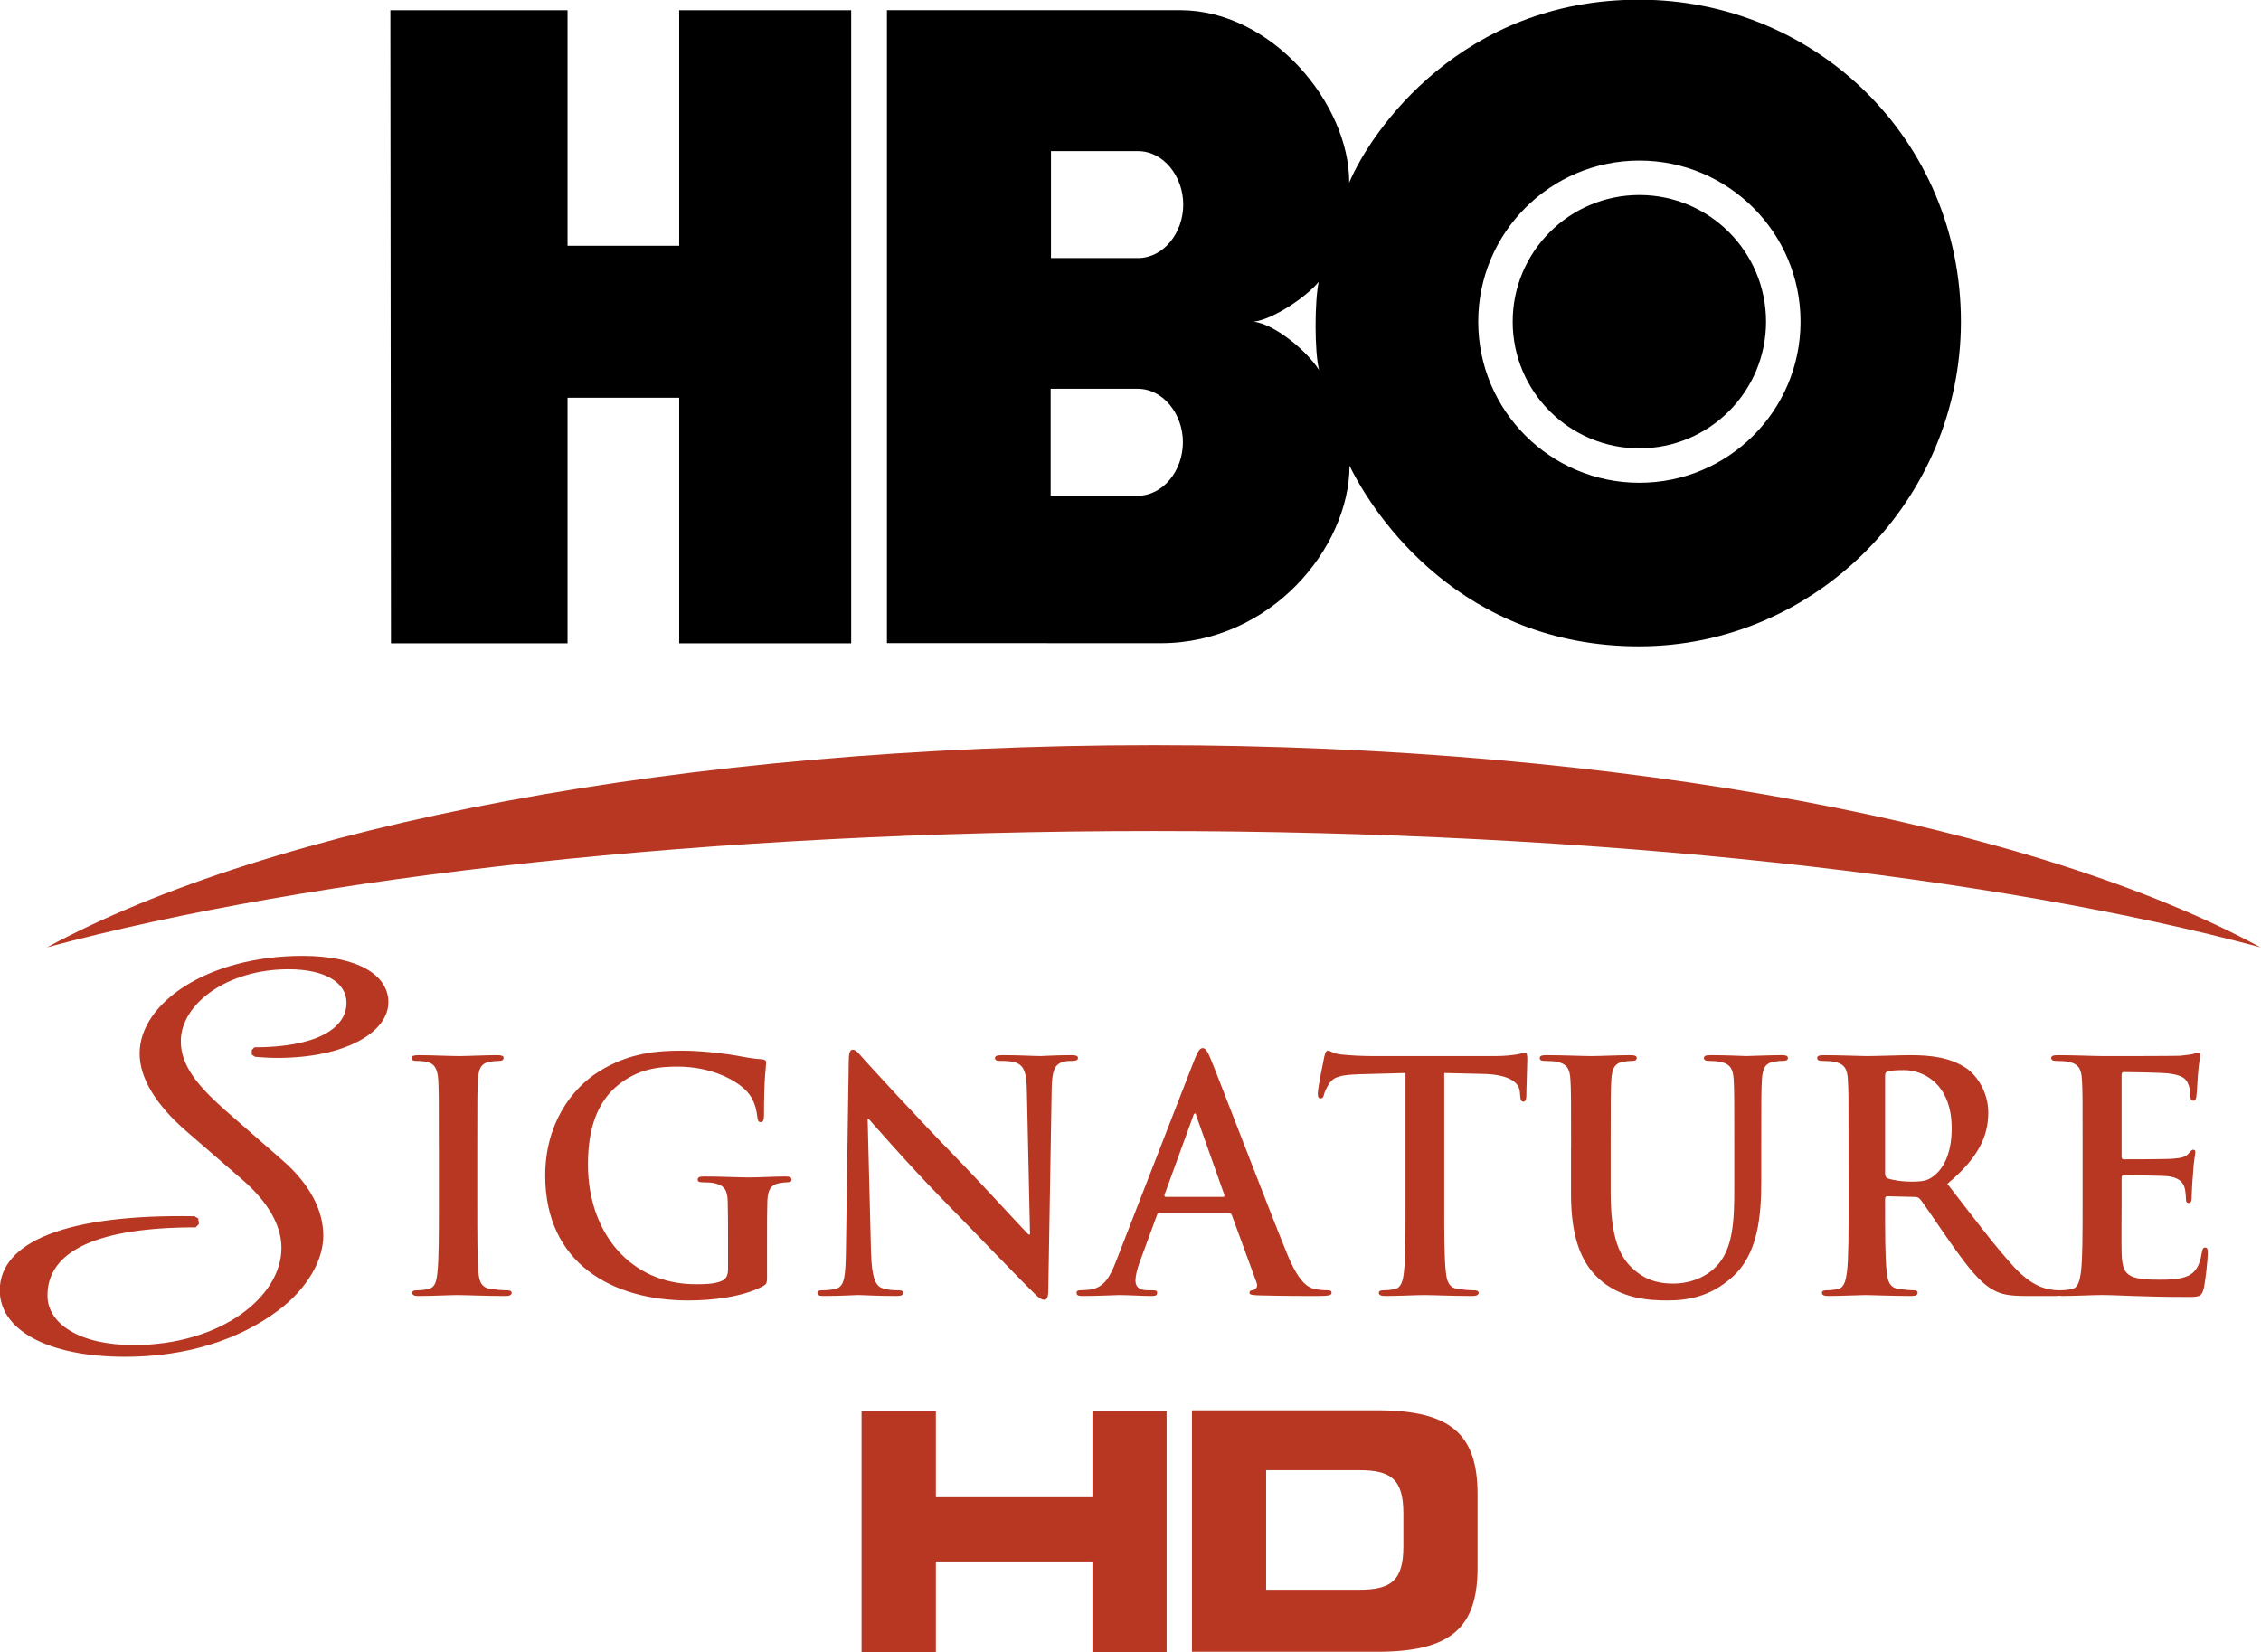
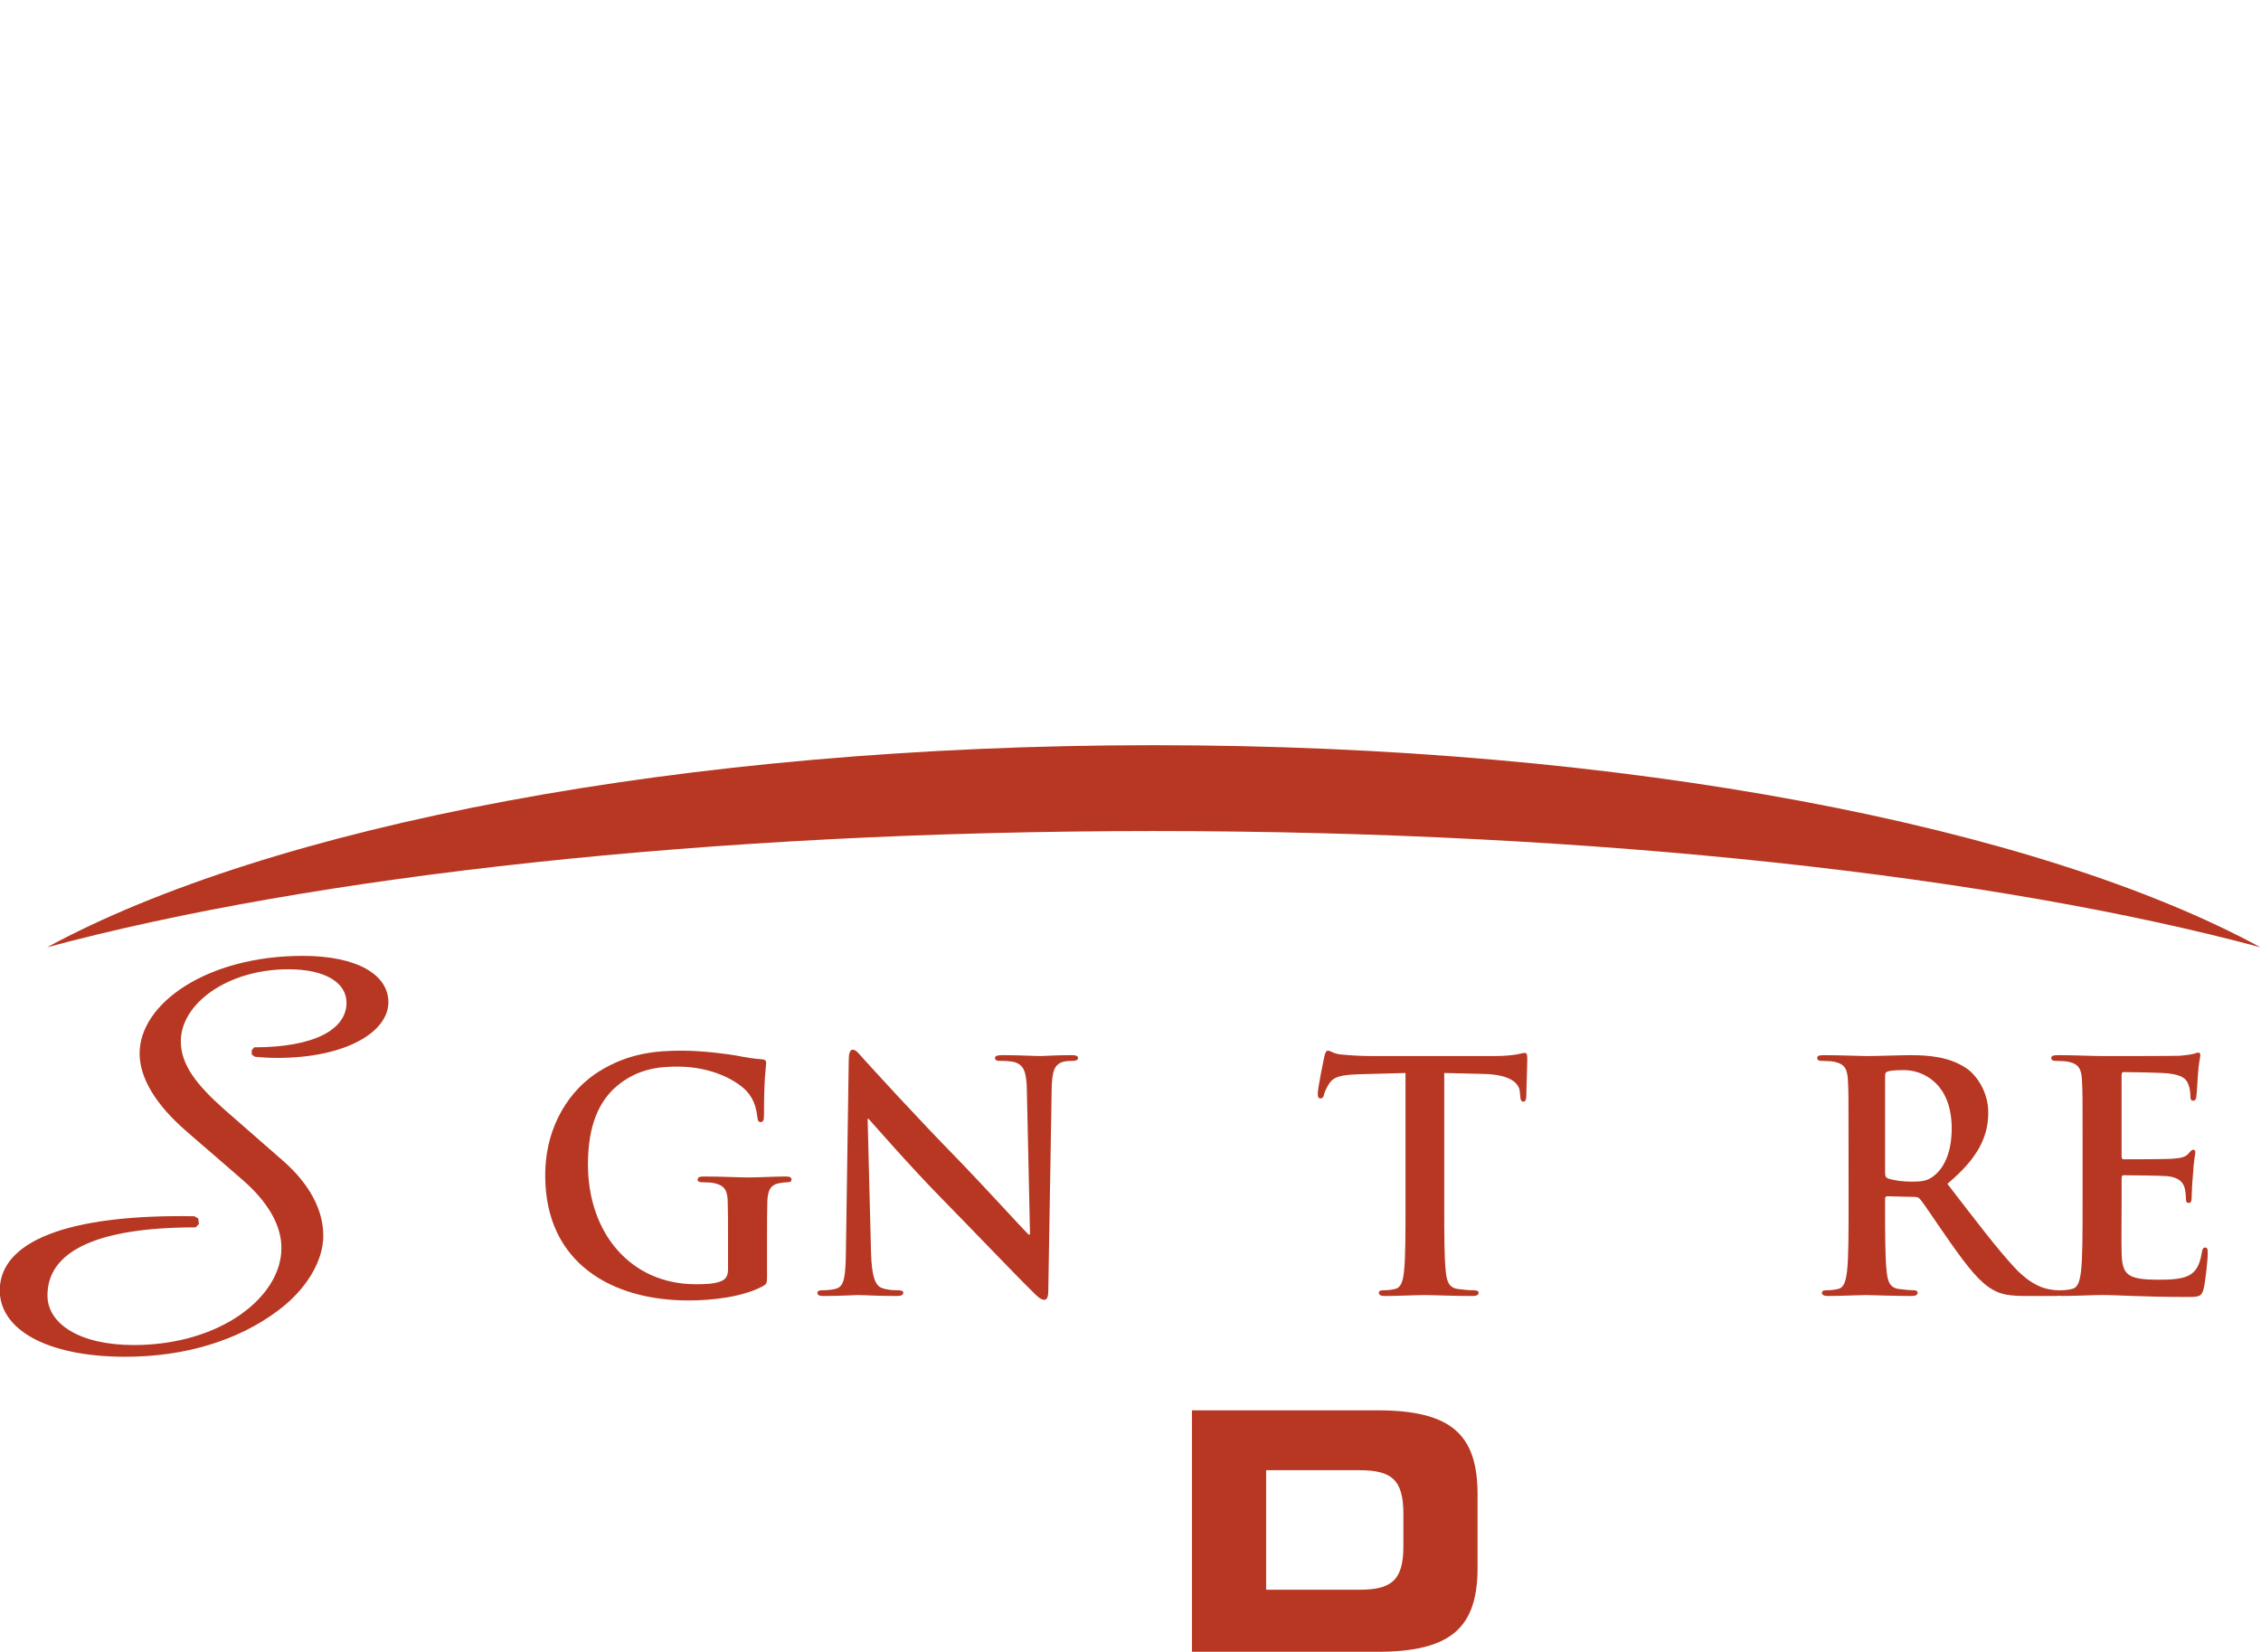
<svg xmlns="http://www.w3.org/2000/svg" width="264.583mm" height="193.361mm" viewBox="0 0 264.583 193.361" version="1.1" id="svg1" xml:space="preserve">
  <defs id="defs1">
	
	
	
	
	
	
</defs>
  <g id="layer1" transform="translate(-13.332,-35.106)">
    <g id="g1" transform="matrix(0.717,0,0,0.717,13.437,163.152)" style="fill:#b73722;fill-opacity:1">
-       <polygon fill="#0065c1" points="567.532,374.511 471.109,374.511 471.109,321.474 425.345,321.474 425.345,470.456 471.109,470.456 471.109,414.109 567.532,414.109 567.532,470.456 613.218,470.456 613.218,321.474 567.532,321.474 " id="polygon1" transform="matrix(0.265,0,0,0.265,27.751,-33.42)" style="fill:#b73722;fill-opacity:1" />
      <path fill="#0065c1" d="m 194.389,91.054 h 30.252 c 12.097,0 16.364,-3.984 16.364,-13.742 V 65.379 c 0,-9.777 -4.267,-13.742 -16.364,-13.742 h -30.252 z m 12.109,-29.641 h 15.21 c 5.178,0 7.191,1.477 7.191,7.092 v 5.325 c 0,5.618 -2.011,7.093 -7.191,7.093 h -15.21 z" id="path2" style="fill:#b73722;fill-opacity:1;stroke-width:0.265" />
    </g>
    <g id="g6" transform="matrix(2.24,0,0,2.24,-207.784,-259.044)">
      <path style="fill:#b73722;fill-rule:nonzero;stroke:none;stroke-width:0.265" d="m 158.986,174.741 c 23.238,0 44.012,2.363 57.816,6.074 -11.64,-6.316 -33.174,-10.56 -57.816,-10.56 -24.642,0 -46.176,4.244 -57.816,10.56 13.806,-3.712 34.581,-6.074 57.816,-6.074" id="path9034" />
-       <path style="fill:#b73722;fill-rule:nonzero;stroke:none;stroke-width:0.265" d="m 121.638,191.277 c 0,-2.53 0,-2.995 -0.031,-3.529 -0.034,-0.565 -0.194,-0.848 -0.551,-0.932 -0.177,-0.048 -0.388,-0.065 -0.582,-0.065 -0.163,0 -0.259,-0.034 -0.259,-0.168 0,-0.101 0.129,-0.132 0.388,-0.132 0.616,0 1.634,0.048 2.104,0.048 0.405,0 1.361,-0.048 1.977,-0.048 0.208,0 0.338,0.031 0.338,0.132 0,0.134 -0.096,0.168 -0.259,0.168 -0.161,0 -0.29,0.017 -0.484,0.048 -0.438,0.084 -0.568,0.367 -0.599,0.949 -0.034,0.534 -0.034,0.999 -0.034,3.529 v 2.93 c 0,1.615 0,2.93 0.065,3.647 0.048,0.448 0.163,0.748 0.647,0.815 0.228,0.034 0.585,0.067 0.827,0.067 0.177,0 0.259,0.048 0.259,0.132 0,0.117 -0.129,0.168 -0.307,0.168 -1.069,0 -2.089,-0.05 -2.526,-0.05 -0.374,0 -1.392,0.05 -2.041,0.05 -0.208,0 -0.323,-0.05 -0.323,-0.168 0,-0.084 0.065,-0.132 0.259,-0.132 0.244,0 0.438,-0.034 0.585,-0.067 0.323,-0.067 0.419,-0.35 0.47,-0.831 0.079,-0.7 0.079,-2.015 0.079,-3.63 v -2.93" id="path9036" />
      <path style="fill:#b73722;fill-rule:nonzero;stroke:none;stroke-width:0.265" d="m 138.785,197.919 c 0,0.45 -0.014,0.484 -0.211,0.599 -1.052,0.568 -2.638,0.75 -3.901,0.75 -3.966,0 -7.478,-1.931 -7.478,-6.525 0,-2.664 1.344,-4.529 2.815,-5.444 1.555,-0.966 2.995,-1.083 4.356,-1.083 1.117,0 2.542,0.201 2.866,0.266 0.34,0.067 0.906,0.168 1.28,0.184 0.194,0.017 0.225,0.084 0.225,0.199 0,0.184 -0.113,0.649 -0.113,2.732 0,0.266 -0.05,0.35 -0.177,0.35 -0.115,0 -0.146,-0.084 -0.163,-0.218 -0.048,-0.383 -0.129,-0.915 -0.551,-1.38 -0.484,-0.534 -1.78,-1.299 -3.609,-1.299 -0.891,0 -2.073,0.067 -3.206,1.033 -0.908,0.781 -1.49,2.03 -1.49,4.076 0,3.58 2.219,6.261 5.633,6.261 0.422,0 0.99,0 1.378,-0.184 0.242,-0.115 0.307,-0.333 0.307,-0.616 v -1.565 c 0,-0.831 0,-1.464 -0.017,-1.965 -0.014,-0.565 -0.161,-0.831 -0.695,-0.949 -0.129,-0.034 -0.405,-0.048 -0.633,-0.048 -0.146,0 -0.242,-0.034 -0.242,-0.134 0,-0.134 0.113,-0.168 0.34,-0.168 0.841,0 1.862,0.05 2.346,0.05 0.503,0 1.361,-0.05 1.895,-0.05 0.211,0 0.323,0.034 0.323,0.168 0,0.101 -0.096,0.134 -0.211,0.134 -0.129,0 -0.242,0.014 -0.436,0.048 -0.438,0.084 -0.599,0.367 -0.616,0.949 -0.017,0.501 -0.017,1.167 -0.017,1.998 v 1.831" id="path9038" />
      <path style="fill:#b73722;fill-rule:nonzero;stroke:none;stroke-width:0.265" d="m 144.217,196.771 c 0.034,1.299 0.242,1.73 0.568,1.847 0.273,0.101 0.582,0.117 0.841,0.117 0.177,0 0.276,0.034 0.276,0.132 0,0.134 -0.146,0.168 -0.374,0.168 -1.052,0 -1.699,-0.05 -2.006,-0.05 -0.146,0 -0.908,0.05 -1.749,0.05 -0.211,0 -0.357,-0.017 -0.357,-0.168 0,-0.098 0.098,-0.132 0.259,-0.132 0.211,0 0.503,-0.017 0.728,-0.084 0.422,-0.134 0.486,-0.616 0.503,-2.063 l 0.146,-9.855 c 0,-0.333 0.048,-0.568 0.208,-0.568 0.18,0 0.326,0.218 0.599,0.518 0.196,0.216 2.655,2.93 5.02,5.343 1.1,1.131 3.285,3.529 3.561,3.795 h 0.082 l -0.163,-7.473 c -0.014,-1.016 -0.161,-1.332 -0.549,-1.5 -0.244,-0.098 -0.633,-0.098 -0.858,-0.098 -0.194,0 -0.259,-0.05 -0.259,-0.151 0,-0.132 0.177,-0.149 0.419,-0.149 0.843,0 1.62,0.048 1.96,0.048 0.177,0 0.793,-0.048 1.586,-0.048 0.211,0 0.371,0.017 0.371,0.149 0,0.101 -0.096,0.151 -0.29,0.151 -0.163,0 -0.292,0 -0.486,0.048 -0.453,0.134 -0.582,0.484 -0.599,1.416 l -0.177,10.505 c 0,0.367 -0.065,0.515 -0.211,0.515 -0.177,0 -0.374,-0.182 -0.551,-0.367 -1.021,-0.999 -3.091,-3.18 -4.775,-4.893 -1.764,-1.799 -3.561,-3.879 -3.853,-4.196 h -0.048 l 0.177,6.992" id="path9040" />
-       <path style="fill:#b73722;fill-rule:nonzero;stroke:none;stroke-width:0.265" d="m 159.293,194.691 c -0.079,0 -0.113,0.031 -0.144,0.132 l -0.875,2.379 c -0.163,0.417 -0.244,0.817 -0.244,1.016 0,0.3 0.146,0.518 0.649,0.518 h 0.242 c 0.194,0 0.242,0.034 0.242,0.132 0,0.134 -0.096,0.168 -0.276,0.168 -0.518,0 -1.212,-0.05 -1.716,-0.05 -0.177,0 -1.069,0.05 -1.91,0.05 -0.211,0 -0.307,-0.034 -0.307,-0.168 0,-0.098 0.065,-0.132 0.194,-0.132 0.146,0 0.371,-0.017 0.501,-0.034 0.745,-0.101 1.052,-0.666 1.375,-1.5 l 4.064,-10.452 c 0.194,-0.484 0.292,-0.666 0.453,-0.666 0.146,0 0.244,0.149 0.405,0.532 0.388,0.915 2.978,7.708 4.016,10.239 0.616,1.498 1.085,1.73 1.423,1.814 0.244,0.05 0.486,0.067 0.68,0.067 0.129,0 0.211,0.017 0.211,0.132 0,0.134 -0.146,0.168 -0.745,0.168 -0.582,0 -1.764,0 -3.06,-0.034 -0.29,-0.017 -0.484,-0.017 -0.484,-0.134 0,-0.098 0.065,-0.132 0.225,-0.149 0.113,-0.034 0.228,-0.184 0.146,-0.383 l -1.294,-3.529 c -0.034,-0.084 -0.082,-0.115 -0.163,-0.115 z m 3.304,-0.834 c 0.079,0 0.096,-0.05 0.079,-0.101 l -1.457,-4.112 c -0.014,-0.065 -0.031,-0.149 -0.082,-0.149 -0.048,0 -0.079,0.084 -0.096,0.149 l -1.49,4.095 c -0.014,0.067 0,0.117 0.065,0.117 h 2.981" id="path9042" />
      <path style="fill:#b73722;fill-rule:nonzero;stroke:none;stroke-width:0.265" d="m 172.136,187.383 -2.41,0.065 c -0.939,0.034 -1.327,0.117 -1.572,0.484 -0.161,0.249 -0.242,0.448 -0.276,0.582 -0.031,0.134 -0.079,0.199 -0.177,0.199 -0.113,0 -0.146,-0.082 -0.146,-0.266 0,-0.266 0.309,-1.78 0.34,-1.915 0.05,-0.216 0.098,-0.316 0.194,-0.316 0.129,0 0.292,0.168 0.697,0.201 0.47,0.05 1.083,0.082 1.62,0.082 h 6.41 c 0.518,0 0.875,-0.048 1.117,-0.082 0.244,-0.05 0.371,-0.084 0.438,-0.084 0.113,0 0.129,0.101 0.129,0.35 0,0.35 -0.05,1.498 -0.05,1.931 -0.014,0.165 -0.048,0.266 -0.146,0.266 -0.127,0 -0.161,-0.084 -0.177,-0.333 l -0.017,-0.182 c -0.031,-0.434 -0.467,-0.901 -1.91,-0.934 l -2.039,-0.048 v 6.824 c 0,1.531 0,2.847 0.082,3.563 0.048,0.465 0.144,0.831 0.63,0.899 0.228,0.034 0.585,0.067 0.827,0.067 0.177,0 0.259,0.048 0.259,0.132 0,0.117 -0.129,0.168 -0.309,0.168 -1.066,0 -2.087,-0.05 -2.54,-0.05 -0.374,0 -1.392,0.05 -2.039,0.05 -0.211,0 -0.326,-0.05 -0.326,-0.168 0,-0.084 0.065,-0.132 0.259,-0.132 0.244,0 0.438,-0.034 0.585,-0.067 0.323,-0.067 0.419,-0.434 0.47,-0.915 0.079,-0.7 0.079,-2.015 0.079,-3.546 v -6.824" id="path9044" />
-       <path style="fill:#b73722;fill-rule:nonzero;stroke:none;stroke-width:0.265" d="m 180.788,191.277 c 0,-2.53 0,-2.995 -0.034,-3.529 -0.031,-0.565 -0.161,-0.831 -0.695,-0.949 -0.129,-0.031 -0.405,-0.048 -0.633,-0.048 -0.177,0 -0.276,-0.034 -0.276,-0.151 0,-0.117 0.115,-0.149 0.357,-0.149 0.858,0 1.879,0.048 2.363,0.048 0.391,0 1.409,-0.048 1.991,-0.048 0.244,0 0.357,0.031 0.357,0.149 0,0.117 -0.096,0.151 -0.259,0.151 -0.177,0 -0.276,0.017 -0.47,0.048 -0.436,0.084 -0.565,0.367 -0.599,0.949 -0.034,0.534 -0.034,0.999 -0.034,3.529 v 2.331 c 0,2.413 0.47,3.429 1.265,4.095 0.728,0.616 1.471,0.683 2.022,0.683 0.712,0 1.586,-0.235 2.233,-0.899 0.891,-0.915 0.939,-2.415 0.939,-4.129 v -2.082 c 0,-2.53 0,-2.995 -0.031,-3.529 -0.034,-0.565 -0.163,-0.831 -0.697,-0.949 -0.129,-0.031 -0.405,-0.048 -0.582,-0.048 -0.177,0 -0.276,-0.034 -0.276,-0.151 0,-0.117 0.113,-0.149 0.34,-0.149 0.827,0 1.845,0.048 1.862,0.048 0.194,0 1.215,-0.048 1.845,-0.048 0.228,0 0.34,0.031 0.34,0.149 0,0.117 -0.096,0.151 -0.29,0.151 -0.18,0 -0.276,0.017 -0.47,0.048 -0.439,0.084 -0.568,0.367 -0.599,0.949 -0.034,0.534 -0.034,0.999 -0.034,3.529 v 1.783 c 0,1.847 -0.177,3.812 -1.538,5.01 -1.148,1.016 -2.315,1.198 -3.367,1.198 -0.858,0 -2.413,-0.05 -3.594,-1.148 -0.827,-0.767 -1.44,-1.998 -1.44,-4.411 v -2.432" id="path9046" />
      <path style="fill:#b73722;fill-rule:nonzero;stroke:none;stroke-width:0.265" d="m 195.283,191.277 c 0,-2.53 0,-2.995 -0.034,-3.529 -0.031,-0.565 -0.161,-0.831 -0.695,-0.949 -0.129,-0.031 -0.405,-0.048 -0.633,-0.048 -0.177,0 -0.276,-0.034 -0.276,-0.151 0,-0.117 0.115,-0.149 0.357,-0.149 0.858,0 1.879,0.048 2.216,0.048 0.551,0 1.783,-0.048 2.284,-0.048 1.021,0 2.104,0.098 2.978,0.714 0.453,0.316 1.102,1.167 1.102,2.281 0,1.232 -0.503,2.365 -2.137,3.728 1.44,1.864 2.557,3.347 3.513,4.378 0.906,0.966 1.569,1.083 1.814,1.133 0.177,0.034 0.323,0.05 0.453,0.05 0.129,0 0.194,0.048 0.194,0.132 0,0.134 -0.113,0.168 -0.307,0.168 h -1.538 c -0.908,0 -1.313,-0.084 -1.732,-0.316 -0.697,-0.383 -1.313,-1.167 -2.219,-2.446 -0.647,-0.918 -1.392,-2.049 -1.603,-2.298 -0.082,-0.101 -0.177,-0.117 -0.29,-0.117 l -1.409,-0.034 c -0.082,0 -0.129,0.034 -0.129,0.134 v 0.232 c 0,1.548 0,2.863 0.082,3.563 0.048,0.482 0.144,0.848 0.63,0.915 0.242,0.034 0.599,0.067 0.793,0.067 0.129,0 0.194,0.048 0.194,0.132 0,0.117 -0.113,0.168 -0.323,0.168 -0.939,0 -2.137,-0.05 -2.379,-0.05 -0.307,0 -1.327,0.05 -1.974,0.05 -0.211,0 -0.323,-0.05 -0.323,-0.168 0,-0.084 0.065,-0.132 0.259,-0.132 0.242,0 0.436,-0.034 0.582,-0.067 0.323,-0.067 0.405,-0.434 0.47,-0.915 0.082,-0.7 0.082,-2.015 0.082,-3.546 z m 1.91,1.315 c 0,0.182 0.031,0.249 0.146,0.3 0.34,0.117 0.824,0.168 1.229,0.168 0.647,0 0.858,-0.067 1.15,-0.285 0.486,-0.364 0.954,-1.131 0.954,-2.497 0,-2.363 -1.522,-3.045 -2.475,-3.045 -0.405,0 -0.697,0.017 -0.858,0.067 -0.115,0.034 -0.146,0.101 -0.146,0.232 v 5.061" id="path9048" />
      <path style="fill:#b73722;fill-rule:nonzero;stroke:none;stroke-width:0.265" d="m 207.51,191.277 c 0,-2.53 0,-2.995 -0.034,-3.529 -0.031,-0.565 -0.161,-0.831 -0.695,-0.949 -0.129,-0.031 -0.405,-0.048 -0.633,-0.048 -0.177,0 -0.276,-0.034 -0.276,-0.151 0,-0.117 0.115,-0.149 0.357,-0.149 0.858,0 1.879,0.048 2.331,0.048 0.518,0 3.74,0 4.047,-0.017 0.307,-0.031 0.565,-0.065 0.695,-0.098 0.082,-0.017 0.18,-0.067 0.261,-0.067 0.079,0 0.096,0.067 0.096,0.151 0,0.115 -0.082,0.316 -0.129,1.081 -0.017,0.165 -0.048,0.899 -0.082,1.1 -0.017,0.082 -0.048,0.182 -0.161,0.182 -0.115,0 -0.146,-0.084 -0.146,-0.232 0,-0.117 -0.017,-0.4 -0.098,-0.599 -0.113,-0.3 -0.273,-0.501 -1.083,-0.599 -0.276,-0.034 -1.977,-0.067 -2.3,-0.067 -0.079,0 -0.113,0.05 -0.113,0.165 v 4.212 c 0,0.117 0.017,0.182 0.113,0.182 0.357,0 2.219,0 2.59,-0.034 0.388,-0.031 0.633,-0.082 0.779,-0.249 0.113,-0.132 0.177,-0.216 0.259,-0.216 0.065,0 0.113,0.034 0.113,0.132 0,0.101 -0.082,0.367 -0.129,1.217 -0.034,0.333 -0.065,0.997 -0.065,1.114 0,0.134 0,0.316 -0.146,0.316 -0.113,0 -0.146,-0.067 -0.146,-0.149 -0.014,-0.168 -0.014,-0.383 -0.065,-0.601 -0.079,-0.331 -0.307,-0.582 -0.906,-0.649 -0.307,-0.031 -1.91,-0.048 -2.3,-0.048 -0.079,0 -0.096,0.065 -0.096,0.165 v 1.315 c 0,0.565 -0.017,2.097 0,2.581 0.034,1.148 0.292,1.397 1.943,1.397 0.419,0 1.1,0 1.522,-0.199 0.419,-0.199 0.616,-0.549 0.728,-1.232 0.031,-0.182 0.065,-0.249 0.177,-0.249 0.129,0 0.129,0.132 0.129,0.3 0,0.383 -0.129,1.514 -0.211,1.847 -0.113,0.434 -0.259,0.434 -0.872,0.434 -2.446,0 -3.529,-0.101 -4.486,-0.101 -0.371,0 -1.392,0.05 -2.039,0.05 -0.211,0 -0.323,-0.05 -0.323,-0.168 0,-0.084 0.065,-0.132 0.259,-0.132 0.242,0 0.436,-0.034 0.582,-0.067 0.323,-0.067 0.405,-0.434 0.47,-0.915 0.082,-0.7 0.082,-2.015 0.082,-3.546 v -2.93" id="path9050" />
      <path style="fill:#b73722;fill-rule:nonzero;stroke:none;stroke-width:0.265" d="m 109.07,194.984 0.034,0.29 -0.168,0.175 c -5.118,0 -7.744,1.224 -7.744,3.556 0,1.486 1.682,2.593 4.512,2.593 4.512,0 7.711,-2.506 7.711,-5.07 0,-1.165 -0.676,-2.389 -2.056,-3.582 l -2.895,-2.506 c -1.651,-1.428 -2.458,-2.825 -2.458,-4.078 0,-2.621 3.537,-5.099 8.518,-5.099 2.863,0 4.478,0.992 4.478,2.42 0,1.572 -2.255,2.911 -5.791,2.911 -0.472,0 -0.841,-0.029 -1.179,-0.058 l -0.168,-0.117 v -0.232 l 0.134,-0.146 c 3.132,0 4.816,-0.932 4.816,-2.329 0,-1.05 -1.112,-1.749 -3.031,-1.749 -3.199,0 -5.624,1.807 -5.624,3.76 0,1.222 0.81,2.272 2.291,3.582 l 2.998,2.621 c 1.447,1.253 2.154,2.621 2.154,3.963 0,1.282 -0.841,2.768 -2.358,3.903 -2.087,1.572 -4.881,2.418 -7.979,2.418 -4.174,0 -6.565,-1.457 -6.565,-3.467 0,-2.533 3.467,-3.99 10.169,-3.875 l 0.201,0.117" id="path9052" />
-       <path style="fill:#000000;fill-rule:nonzero;stroke:none;stroke-width:0.265" d="m 143.179,164.932 h -8.985 v -12.834 h -5.832 v 12.834 h -9.225 l -0.031,-33.078 h 9.256 v 12.304 h 5.832 v -12.304 h 8.985 z m 41.17,0.156 c 9.266,-0.005 16.806,-7.701 16.804,-16.969 -0.002,-9.462 -7.538,-16.811 -16.804,-16.818 -9.254,-0.007 -13.984,6.805 -15.151,9.556 0.01,-4.129 -4.059,-9 -8.818,-9.007 h -15.333 v 33.071 l 14.295,0.005 c 5.765,0 9.865,-4.994 9.872,-9.275 1.315,2.696 5.88,9.441 15.134,9.438 z m -26.204,-13.457 c 1.323,0 2.365,1.306 2.365,2.794 0,1.488 -1.042,2.796 -2.365,2.796 h -4.545 v -5.59 z m 0.017,-12.417 c 1.323,0 2.365,1.306 2.365,2.794 0,1.488 -1.042,2.794 -2.365,2.794 h -4.545 v -5.588 z m 6.053,8.911 c 1.042,-0.132 2.777,-1.323 3.391,-2.085 -0.216,0.944 -0.232,3.673 0.019,4.615 -0.697,-1.076 -2.351,-2.399 -3.41,-2.53 z m 11.722,0 c 0,-4.648 3.769,-8.418 8.418,-8.418 4.651,0 8.42,3.769 8.42,8.418 0,4.648 -3.769,8.418 -8.42,8.418 -4.648,0 -8.418,-3.769 -8.418,-8.418 z m 8.418,6.618 c 3.656,0 6.618,-2.964 6.618,-6.618 0,-3.654 -2.962,-6.618 -6.618,-6.618 -3.654,0 -6.618,2.964 -6.618,6.618 0,3.654 2.964,6.618 6.618,6.618" id="path9056" />
    </g>
  </g>
</svg>